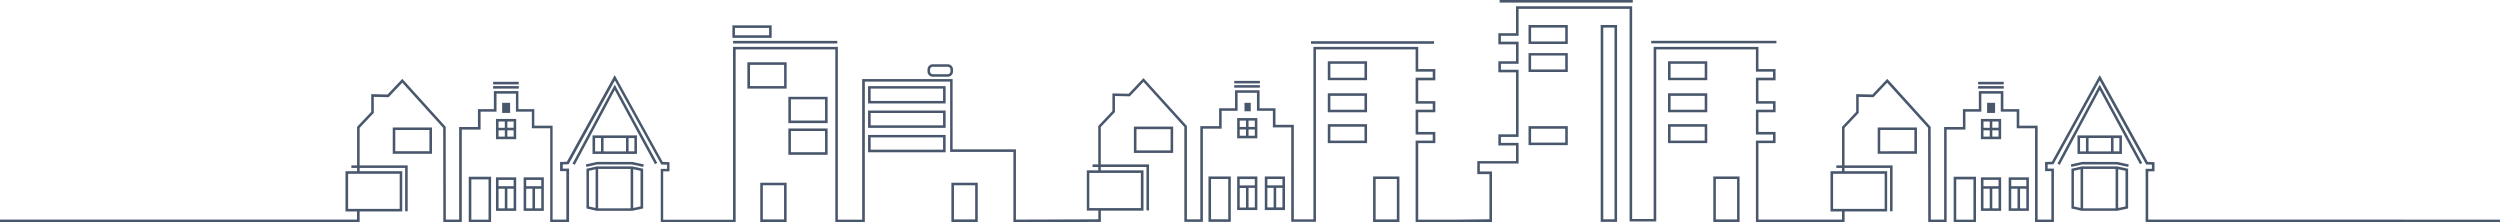
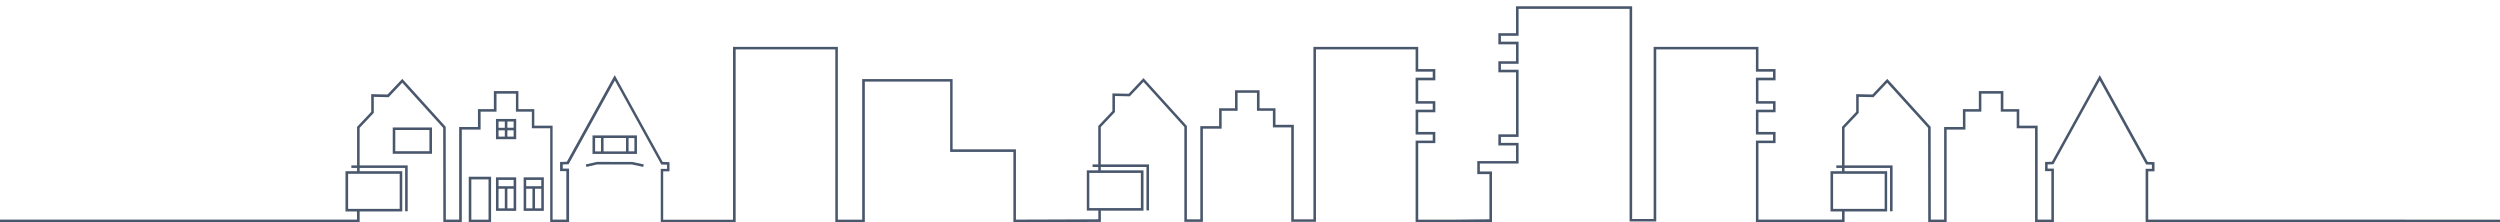
<svg xmlns="http://www.w3.org/2000/svg" width="1440" height="128" fill="none">
-   <path d="M298.831 49.57h-14.78v1.48h14.78v-1.48Zm-.02-2.45h-14.78v1.48h14.78v-1.48Zm44.99 48.71-6 1.37v22.88l5.87 1.36h20.43l6.36-1.37V97.19l-6.28-1.35-20.38-.01Zm.74 1.48h18.7V120h-18.7V97.31Zm-5.29 1.07 3.81-.88v22.28l-3.81-.88V98.38Zm29.69 20.51-4.21.91V97.48l4.21.91v20.5Z" fill="#49576D" />
  <path d="m343.802 93.25-6.38 1.45.33 1.45 6.13-1.42h20.03l6.61 1.42.31-1.45-6.69-1.43-20.34-.02ZM366.889 78h-25.6v10.68h25.6V78Zm-6.31 1.48v7.72h-12.93v-7.69l12.93-.03Zm-17.8 0h3.39v7.72h-3.39v-7.72Zm22.63 7.69h-3.35v-7.66h3.35v7.66Zm-79.729-6.99h11.65V68.49h-11.65v11.69Zm1.48-5.11h3.6v3.63h-3.6v-3.63Zm5.09 3.63v-3.63h3.59v3.63h-3.59Zm3.59-5.11h-3.59V70h3.59v3.59ZM290.76 70v3.62h-3.6V70h3.6ZM270 128h12.87v-26.19H270V128Zm1.49-24.66h9.9v23.18h-9.9v-23.18Zm-45.279-14.75h22.62V73.41h-22.62v15.18Zm1.48-13.7h19.65v12.22h-19.65V74.89Zm57.989 46.57h11.65v-19.33h-11.65v19.33Zm1.48-12.74h3.6V120h-3.6v-11.28Zm5.09 11.28v-11.28h3.59V120h-3.59Zm3.59-16.37v3.63h-8.68v-3.63h8.68Zm5.769 17.83h11.64v-19.33h-11.64v19.33Zm1.48-12.74h3.6V120h-3.6v-11.28Zm5.08 11.28v-11.28h3.6V120h-3.6Zm3.6-16.37v3.63h-8.68v-3.63h8.68Z" fill="#49576D" />
-   <path d="m329.75 94.25 1.31.7 23.04-43.09 23.17 42.72 1.3-.71-24.48-45.13-24.34 45.51Zm-35.931-35.04h-4.6v5.84h4.6v-5.84Zm136.661-8.16h22.62V35.87h-22.62v15.18Zm1.52-13.7h19.65v12.22H432V37.35Zm50.29-13.81h-60.04v1.48h60.04v-1.48Zm-28.2 47.38h22.62V55.74h-22.62v15.18Zm1.48-13.7h19.65v12.22h-19.65V57.22ZM444.479 14.6h-22.62v7.2h22.62v-7.2Zm-1.48 5.72h-19.66v-4.23h19.66v4.23Zm11.091 68.85h22.62V74h-22.62v15.17Zm1.48-13.7h19.65v12.21h-19.65V75.47Zm-17.66 52.39h15.19v-22.62h-15.19v22.62Zm1.49-21.13h12.21v19.65H439.4v-19.65ZM548 127.86h15.18v-22.62H548v22.62Zm1.48-21.13h12.22v19.65h-12.22v-19.65ZM500 59.61h44.68v-10H500v10Zm1.48-8.56h41.72v7.08h-41.68l-.04-7.08ZM500 73.66h44.68v-10H500v10Zm1.48-8.56h41.72v7.08h-41.68l-.04-7.08ZM500 87.71h44.68v-10H500v10Zm1.48-8.56h41.72v7.07h-41.68l-.04-7.07Zm35.81-34.95h8.601a3.058 3.058 0 0 0 3.049-3.05v-1.09a3.062 3.062 0 0 0-3.049-3.06h-8.601a3.06 3.06 0 0 0-3.06 3.06v1.09a3.064 3.064 0 0 0 3.06 3.05Zm-1.57-4.14a1.583 1.583 0 0 1 .457-1.117 1.569 1.569 0 0 1 1.113-.463h8.601a1.571 1.571 0 0 1 1.57 1.58v1.09a1.572 1.572 0 0 1-1.57 1.57h-8.601a1.571 1.571 0 0 1-1.57-1.57v-1.09Zm229.081 6.15h22.62V35.28h-22.62v10.93Zm1.49-9.45h19.65v8h-19.65v-8Zm59.72-13.02h-70.87v1.48h70.87v-1.48Zm-35.12 104.12h15.18v-26.22h-15.18v26.22Zm1.48-24.74h12.21v23.26h-12.21v-23.26Zm-79.769-23.44h11.64V68h-11.64v11.68Zm1.48-5.1h3.6v3.62h-3.6v-3.62Zm5.08 3.62v-3.62h3.6v3.62h-3.6Zm3.6-5.1h-3.6v-3.63h3.6v3.63Zm-5.08-3.63v3.63h-3.6v-3.63h3.6Zm-21.604 58.31h12.86v-26.14h-12.86v26.14Zm1.48-24.66h9.9v23.18h-9.9v-23.18Zm-44.437-15.03h22.62V72.91h-22.62v15.18Zm1.48-13.69h19.66v12.21h-19.66V74.4Zm58.001 46.6h11.64v-19.36h-11.64V121Zm1.48-12.73h3.6v11.25h-3.6v-11.25Zm5.08 11.25v-11.29h3.6v11.25l-3.6.04Zm3.6-16.36v3.62h-8.68v-3.62h8.68ZM728.52 121h11.649v-19.36H728.52V121Zm1.48-12.77h3.599v11.25H730v-11.25Zm5.09 11.25v-11.25h3.59v11.25h-3.59Zm3.59-16.36v3.62H730v-3.62h8.68Zm26.121-38.45h22.62V53.74h-22.62v10.93Zm1.49-9.45h19.65v8h-19.65v-8Zm-1.49 27.21h22.62V71.51h-22.62v10.92Zm1.49-9.43h19.65v8h-19.65v-8ZM725.71 49.03h-14.78v1.48h14.78v-1.48Zm-.008-2.46h-14.78v1.48h14.78v-1.48Zm-5.264 12.65h-3.61v4.85h3.61v-4.85ZM960.77 46.21h22.62V35.28h-22.62v10.93Zm1.49-9.45h19.649v8H962.26v-8Zm60.95-13.27h-72.101v1.48h72.101v-1.48Zm-36.351 104.37H1002v-26.22h-15.141v26.22Zm1.48-24.74h12.211v23.26h-12.211v-23.26ZM960.77 64.67h22.62V53.74h-22.62v10.93Zm1.49-9.45h19.649v8H962.26v-8Zm-1.49 27.21h22.62V71.51h-22.62v10.92Zm1.49-9.43h19.649v8H962.26v-8Zm-81.83-47.66h22.62V14.41h-22.62v10.93Zm1.48-9.45h19.66v8h-19.66v-8Zm-1.48 25.59h22.62V30.56h-22.62v10.92Zm1.48-9.48h19.66v8h-19.66v-8Zm-1.48 51.6h22.62V72.67h-22.62V83.6Zm1.48-9.45h19.66v8h-19.66v-8ZM922 127.78h9.43V14.41H922v113.37Zm1.49-111.89h6.46V126.3h-6.46V15.89ZM940.499 0h-76.71v1.48h76.71V0Zm213.671 49.57h-14.78v1.48h14.78v-1.48Zm-.02-2.45h-14.78v1.48h14.78v-1.48Zm44.99 48.71-6 1.37v22.88l5.87 1.36h20.43l6.36-1.37V97.19l-6.28-1.35-20.38-.01Zm.74 1.48h18.7V120h-18.7V97.31Zm-5.29 1.07 3.81-.88v22.28l-3.81-.88V98.38Zm29.69 20.51-4.21.91V97.48l4.21.91v20.5Z" fill="#49576D" />
-   <path d="m1199.14 93.25-6.38 1.45.33 1.45 6.13-1.42h20.02l6.62 1.42.31-1.45-6.69-1.43-20.34-.02ZM1222.23 78h-25.6v10.68h25.6V78Zm-6.31 1.48v7.72H1203v-7.69l12.92-.03Zm-17.8 0h3.39v7.72h-3.39v-7.72Zm22.63 7.69h-3.35v-7.66h3.35v7.66ZM1141 80.18h11.65V68.49H1141v11.69Zm1.48-5.11h3.6v3.63h-3.6v-3.63Zm5.09 3.63v-3.63h3.59v3.63h-3.59Zm3.59-5.11h-3.59V70h3.59v3.59ZM1146.1 70v3.62h-3.6V70h3.6Zm-20.79 58h12.87v-26.19h-12.87V128Zm1.49-24.66h9.9v23.18h-9.9v-23.18Zm-45.25-14.75h22.62V73.41h-22.62v15.18Zm1.48-13.7h19.65v12.22H1083l.03-12.22Zm57.97 46.57h11.65v-19.33H1141v19.33Zm1.48-12.74h3.6V120h-3.6v-11.28Zm5.09 11.26v-11.26h3.59V120l-3.59-.02Zm3.59-16.37v3.63h-8.68v-3.63h8.68Zm5.84 17.85h11.64v-19.33H1157v19.33Zm1.48-12.74h3.6V120h-3.6v-11.28Zm5.08 11.26v-11.26h3.6V120l-3.6-.02Zm3.6-16.37v3.63h-8.68v-3.63h8.68Z" fill="#49576D" />
-   <path d="m1185.09 94.25 1.31.7 23.04-43.09 23.17 42.72 1.3-.71-24.48-45.13-24.34 45.51Z" fill="#49576D" />
  <path d="M1237.38 126.48V98.69h3.62v-5.3l-3.92-.13-27.62-50-27.57 49.9-3.92.12v5.31h3.62v27.89h-7.91v-54.1h-10.57v-9.53h-9.17v-10.4h-14.14v10.4h-9.17v10.29h-10.82v53.34h-7.66l-.08-53.13v-.29l-25-27.63-8.52 9-9.39-.21v10.22l-8.16 8.64v22.18h-3.28v1.48h3.28v1.88h-6.63v23.18h6.63v4.68h-48.13V82.43h9.85V76h-9.85V64.67h9.85v-6.41h-9.85v-12h9.85V39.8h-9.85V27H952.5v99.13h-12.38V3.62h-66.9v15.51h-10.17v6.39h10.17v9.76h-10.17v6.38h10.17v35.73h-10.17v6.39h10.17v9h-22.31v7.51h7v26l-20.52.23H816.9V82.43h9.85V76h-9.85V64.67h9.85v-6.41h-9.85v-12h9.85V39.8h-9.85V27h-60.37v99.33h-11.28V71.89h-10.57v-9.54h-9.17V52h-14.14v10.35h-9.17v10.3h-10.82v53.7h-7.72V72.6L658.64 45l-8.51 9-9.39-.2v10.14l-8.16 8.65v22.12h-3.27v1.48h3.27v1.93H626v23.19h6.63v5l-25.24.11-22.2.07V86H548.7V45.53h-52.09v81h-14V27h-60.4v99.55H382V98.69h3.62v-5.3l-3.92-.13-27.62-50-27.57 49.9-3.92.12v5.31h3.62v27.89h-7.91v-54.1h-10.53v-9.53h-9.17v-10.4h-14.14v10.4h-9.17v10.29h-10.82v53.34h-7.66l-.08-53.42-25-27.63-8.52 9-9.39-.21v10.22l-8.15 8.64v22.18h-3.28v1.48h3.28v1.88H199v23.18h6.63v4.68H0V128h207.15v-6.2h24.55V98.62h-24.55v-1.88h26.2v24.94h1.48V95.26h-27.68V73.67l8.16-8.67v-9.2l8.53.18 7.86-8.34 23.57 26 .08 54.34L266 128V74.66h10.82V64.33h9.17V53.94h11.18v10.39h9.17v9.54h10.57V128h10.88V97.11h-3.63v-2.39l2.91-.09h.43l26.67-48.26 26.73 48.39 3.33.1v2.39h-3.63V128h43.14V28.44h57.4V128h17V47h49.13v40.51h36.44V128l33.82-.11 16.58-.07v-6.47h24.55V98.12h-24.6v-1.93h26.3v25h1.48V94.71h-27.78V73.18l8.16-8.65V55.3l8.53.19 7.87-8.34 23.56 26v54.66h10.69V74.13h10.81V63.84h9.17v-10.4H724v10.4h9.17v9.53h10.57v54.4H758V28.44h57.39v12.84h9.86v3.44h-9.86v15h9.86v3.45h-9.86v14.34h9.86V81h-9.86v47h44V98.76h-7v-4.57h22.32V82.3h-10.18v-3.42h10.18v-38.7h-10.18v-3.42h10.18V24h-10.18v-3.39h10.18V5.11h63.93v122.47H954V28.44h57.4v12.84h9.85v3.44h-9.85v15h9.85v3.45h-9.85v14.34h9.85V81h-9.85v47h51.09v-6.2H1087V98.62h-24.55v-1.88h26.2v24.94h1.48V95.26h-27.68V73.67l8.16-8.64V55.8l8.53.18 7.86-8.34 23.57 26 .08 54.34h10.62V74.64h10.82V64.33h9.17V53.94h11.18v10.39h9.17v9.54h10.57V128h10.88V97.11h-3.63v-2.39l2.91-.09h.43l26.67-48.26 26.53 48 .2.37 3.33.1v2.39h-3.62V128H1440v-1.48l-202.62-.04Zm-1007.16-6.16h-29.7V100.1h29.7v20.22Zm426.91-.49h-29.69V99.61h29.69v20.22Zm428.43.49h-29.7V100.1h29.7v20.22Z" fill="#49576D" />
-   <path d="M1149.16 59.21h-4.6v5.84h4.6v-5.84Z" fill="#49576D" />
</svg>